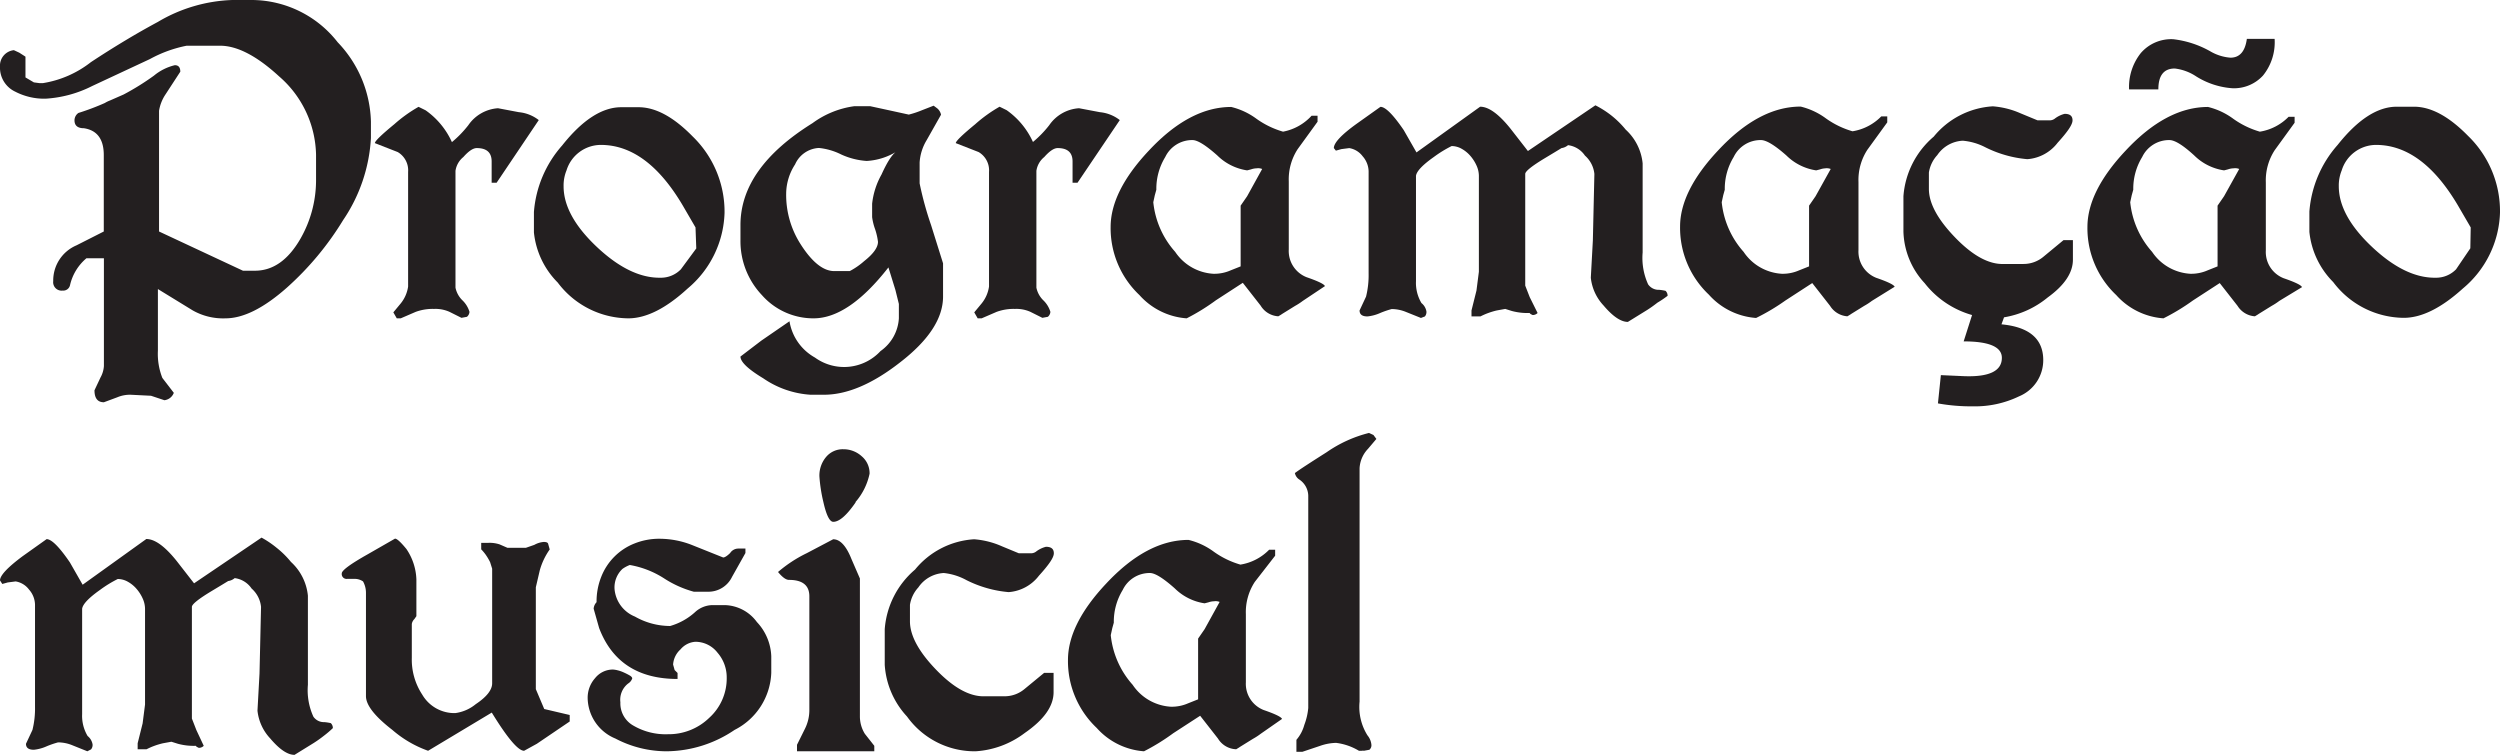
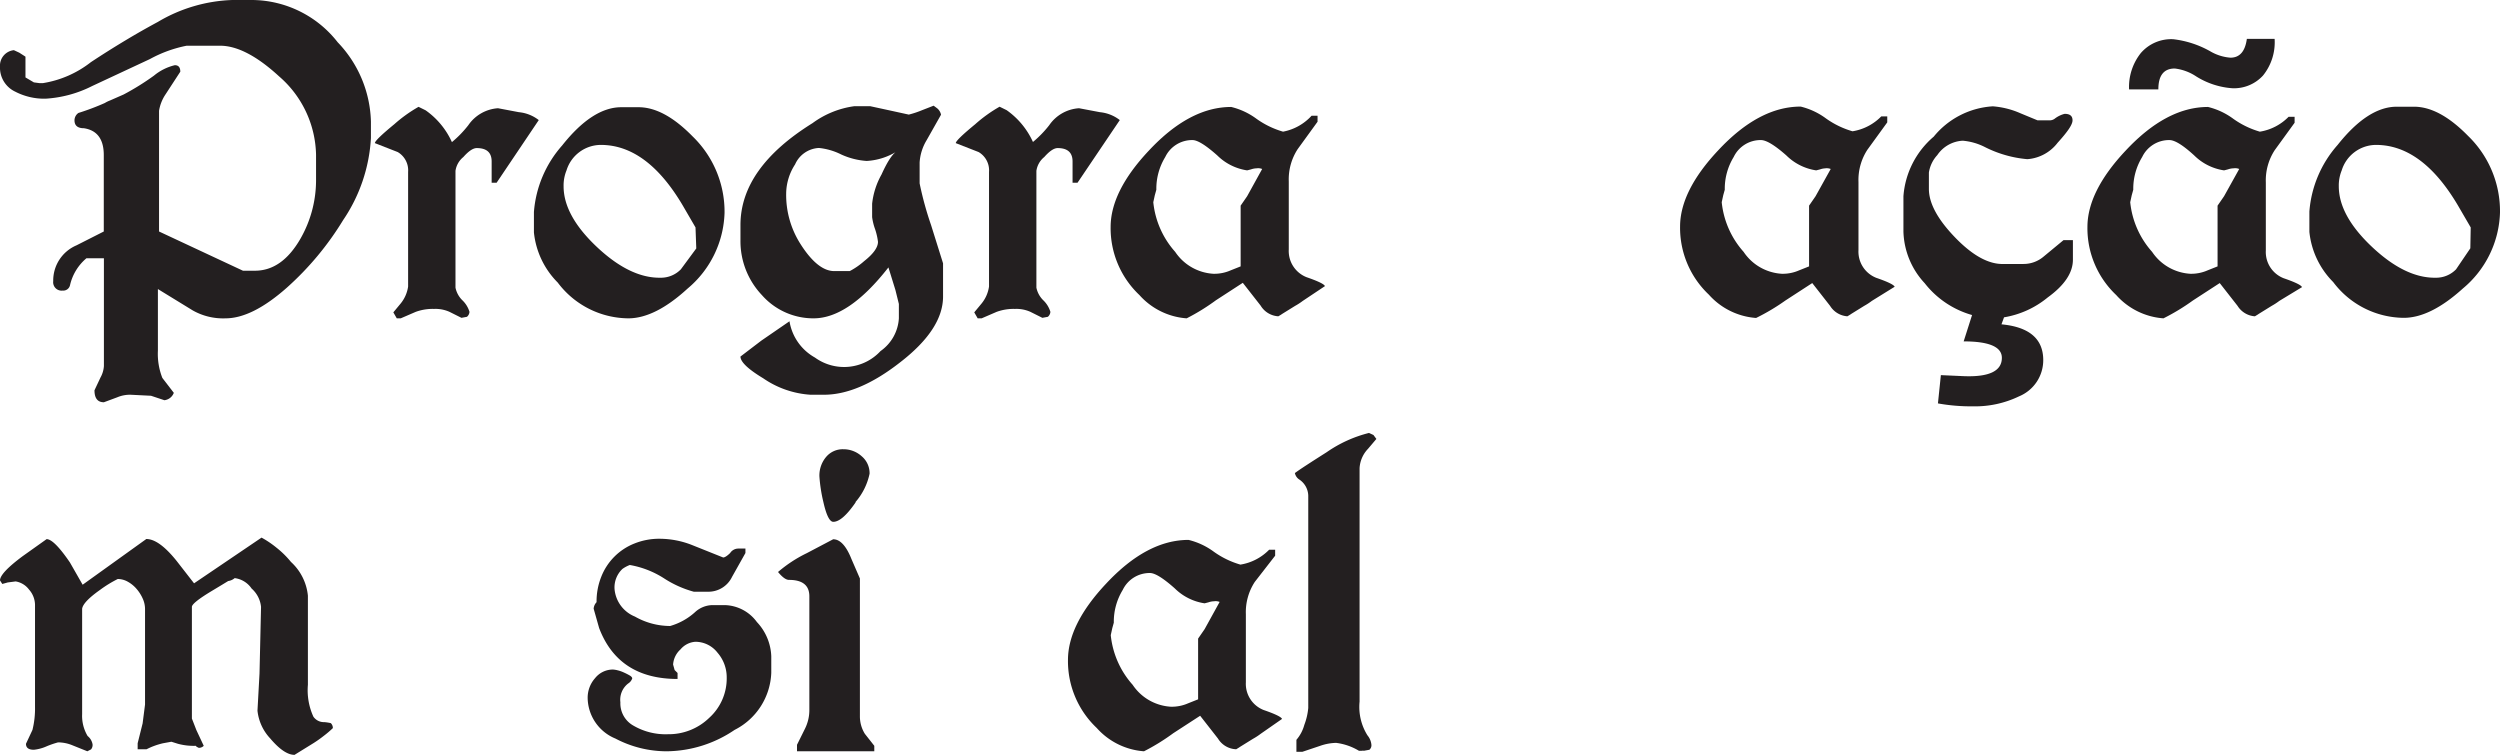
<svg xmlns="http://www.w3.org/2000/svg" viewBox="0 0 196.33 59.27">
  <defs>
    <style>.cls-1{fill:#231f20;}</style>
  </defs>
  <title>prog-prog</title>
  <g id="Camada_2" data-name="Camada 2">
    <g id="Camada_1-2" data-name="Camada 1">
      <path class="cls-1" d="M26.95,17.28a23.5,23.5,0,0,1-4.41,5.3Q19.81,25,17.71,25a4.84,4.84,0,0,1-2.57-.62L12.4,22.7v4.84a5.16,5.16,0,0,0,.35,2.14l.9,1.17a.9.9,0,0,1-.74.58l-1.05-.35L10.26,31a2.58,2.58,0,0,0-1.05.2l-1.05.39q-.74,0-.74-.94l.47-1a2.14,2.14,0,0,0,.27-.9V20.28H6.79A3.89,3.89,0,0,0,5.5,22.39a.54.54,0,0,1-.58.43.66.66,0,0,1-.74-.74A3,3,0,0,1,6,19.27l2.15-1.09v-6q0-1.87-1.56-2.11c-.49,0-.74-.21-.74-.62a.71.71,0,0,1,.31-.58,19.35,19.35,0,0,0,2.07-.78,2.46,2.46,0,0,1,.41-.2l1.07-.47a19.94,19.94,0,0,0,2.38-1.48,4.05,4.05,0,0,1,1.64-.82q.43,0,.43.51L13,7.41a3.25,3.25,0,0,0-.51,1.29v9.48l6.59,3.08.94,0q2.14,0,3.59-2.54a9.23,9.23,0,0,0,1.21-4.52V12.17A8.34,8.34,0,0,0,21.92,6Q19.3,3.59,17.28,3.59H14.66a10,10,0,0,0-2.89,1.05L7.25,6.75a9.32,9.32,0,0,1-3.67,1,4.94,4.94,0,0,1-2.38-.55A2.08,2.08,0,0,1,0,5.23,1.22,1.22,0,0,1,1.09,3.94l.43.2L2,4.45V6.08l.66.39.45.06.25,0A8.2,8.2,0,0,0,7.14,4.88Q9.87,3.08,12.4,1.72A12.23,12.23,0,0,1,18.25,0h1.56a8.6,8.6,0,0,1,6.71,3.32,9.33,9.33,0,0,1,2.61,6.24v1.29A12.72,12.72,0,0,1,26.95,17.28Z" />
      <path class="cls-1" d="M39,14.35h-.39l0-.58,0-.58v-.51q0-1.05-1.17-1.05-.43,0-1.05.7a1.71,1.71,0,0,0-.62,1.09v9.17a1.93,1.93,0,0,0,.55,1,2.09,2.09,0,0,1,.55.9.56.56,0,0,1-.2.39l-.43.08-.94-.47a2.7,2.7,0,0,0-1.21-.23,3.89,3.89,0,0,0-1.44.23L31.47,25h-.31l-.27-.47.58-.7a2.71,2.71,0,0,0,.58-1.33v-9a1.66,1.66,0,0,0-.82-1.56l-1.79-.7q0-.23,1.52-1.48a11.17,11.17,0,0,1,1.91-1.37l.55.27a6.15,6.15,0,0,1,2.07,2.5,8.46,8.46,0,0,0,1.29-1.33A3.07,3.07,0,0,1,39.11,8.5l1.64.31a3,3,0,0,1,1.56.62Z" />
      <path class="cls-1" d="M54,22.66Q51.45,25,49.34,25a7,7,0,0,1-5.54-2.81,6.51,6.51,0,0,1-1.87-3.94v-1.6a8.91,8.91,0,0,1,2.22-5.23q2.38-3,4.64-3h1.36q2,0,4.25,2.3a8.23,8.23,0,0,1,2.5,6A8.06,8.06,0,0,1,54,22.66Zm.62-4.8-1-1.72q-2.81-4.76-6.44-4.76a2.83,2.83,0,0,0-2.69,2,3.14,3.14,0,0,0-.23,1.25q0,2.3,2.61,4.76t5,2.42a2.18,2.18,0,0,0,1.6-.66l1.21-1.64Z" />
      <path class="cls-1" d="M70.67,28.47Q67.43,31,64.7,31H63.65a7.36,7.36,0,0,1-3.71-1.29Q58.15,28.63,58.15,28l1.64-1.25L62,25.23a4,4,0,0,0,2,2.85,3.9,3.9,0,0,0,5.15-.51A3.38,3.38,0,0,0,70.59,25V23.87l-.27-1.09L69.77,21Q66.65,25,63.89,25a5.38,5.38,0,0,1-4.06-1.83,6.15,6.15,0,0,1-1.68-4.29V17.67q0-4.48,5.66-8a7.17,7.17,0,0,1,3.28-1.33h1.25L70,8.7,71.37,9a7.55,7.55,0,0,0,1.05-.35l.9-.35.27.2a.86.86,0,0,1,.31.51l-1.13,2a3.84,3.84,0,0,0-.55,1.75v1.64a26.16,26.16,0,0,0,.9,3.28l.94,3v2.61Q74.06,25.86,70.67,28.47ZM68.06,12.64a5.71,5.71,0,0,1-2-.51,5,5,0,0,0-1.75-.51,2.16,2.16,0,0,0-1.87,1.29,4.26,4.26,0,0,0-.7,2.26,7.18,7.18,0,0,0,1.09,3.94q1.37,2.18,2.69,2.18h1.21a5.68,5.68,0,0,0,1.13-.78q1.09-.86,1.09-1.52a5.05,5.05,0,0,0-.23-1,4.46,4.46,0,0,1-.23-.94V16a6,6,0,0,1,.74-2.3q.74-1.64,1.29-1.87A5,5,0,0,1,68.06,12.64Z" />
      <path class="cls-1" d="M84.62,14.35h-.39l0-.58,0-.58v-.51q0-1.05-1.17-1.05-.43,0-1.05.7a1.71,1.71,0,0,0-.62,1.09v9.17a1.93,1.93,0,0,0,.55,1,2.09,2.09,0,0,1,.55.9.56.56,0,0,1-.2.39l-.43.08-.94-.47a2.7,2.7,0,0,0-1.21-.23,3.89,3.89,0,0,0-1.44.23L77.09,25h-.31l-.27-.47.58-.7a2.71,2.71,0,0,0,.58-1.33v-9a1.66,1.66,0,0,0-.82-1.56l-1.79-.7q0-.23,1.52-1.48A11.17,11.17,0,0,1,78.5,8.38l.55.27a6.15,6.15,0,0,1,2.07,2.5A8.46,8.46,0,0,0,82.4,9.83,3.07,3.07,0,0,1,84.74,8.5l1.64.31a3,3,0,0,1,1.56.62Z" />
      <path class="cls-1" d="M102.31,23.63a4.9,4.9,0,0,1-.6.39l-1,.62-.12.08-.2.12A1.74,1.74,0,0,1,99,24l-1.4-1.79-2.11,1.37A16.48,16.48,0,0,1,93.19,25a5.5,5.5,0,0,1-3.71-1.83,7.22,7.22,0,0,1-2.26-5.34q0-2.81,3-6,3.2-3.43,6.47-3.43a5.55,5.55,0,0,1,2,.94,6.87,6.87,0,0,0,2.07,1A4.05,4.05,0,0,0,103,9.09h.47v.47l-1.56,2.15a4.35,4.35,0,0,0-.7,2.54v5.34a2.21,2.21,0,0,0,1.4,2.18q1.36.47,1.44.7ZM98.68,13.22a1.37,1.37,0,0,0-.43.08l-.31.08a4.21,4.21,0,0,1-2.34-1.17Q94.24,11,93.65,11a2.34,2.34,0,0,0-2.14,1.33,4.78,4.78,0,0,0-.7,2.57l-.12.43-.12.55a6.9,6.9,0,0,0,1.72,3.9,3.88,3.88,0,0,0,3,1.72,3.19,3.19,0,0,0,1.36-.27l.78-.31V16.15l.51-.74L99.27,13v.35A.83.83,0,0,0,98.68,13.22Z" />
-       <path class="cls-1" d="M130.16,23.77a9.63,9.63,0,0,1-.8.57l-1.52.94q-.82,0-1.91-1.29a3.76,3.76,0,0,1-1-2.18l.16-2.92.12-5.23a2.21,2.21,0,0,0-.74-1.44,1.9,1.9,0,0,0-1.33-.82,1,1,0,0,1-.51.23l-.51.31-.78.47q-1.56.94-1.56,1.25v8.77l.35.9.62,1.25a.53.53,0,0,1-.39.16l-.16-.08-.08-.08a4.72,4.72,0,0,1-1.4-.16l-.51-.16-.66.12a5.61,5.61,0,0,0-1.29.47h-.7v-.47l.39-1.56.19-1.48V13.81a2,2,0,0,0-.19-.82,3.06,3.06,0,0,0-.49-.76,2.52,2.52,0,0,0-.68-.55,1.61,1.61,0,0,0-.78-.21,9.26,9.26,0,0,0-1.4.86q-1.33.94-1.4,1.48v8.27a3.1,3.1,0,0,0,.43,1.72,1.07,1.07,0,0,1,.39.66.54.54,0,0,1-.12.39l-.31.12-1.17-.47a3,3,0,0,0-1.13-.23,7.23,7.23,0,0,0-.9.31,3.28,3.28,0,0,1-1,.27c-.42,0-.62-.16-.62-.47l.51-1.09a7,7,0,0,0,.2-1.83v-8a1.84,1.84,0,0,0-.47-1.19,1.65,1.65,0,0,0-1.05-.64l-.62.08-.43.12-.16-.2q0-.62,1.79-1.91l1.87-1.33q.58,0,1.83,1.83l1,1.75,5-3.59q1,0,2.38,1.72l1.37,1.76,5.3-3.59a7.58,7.58,0,0,1,1.23.78,7.29,7.29,0,0,1,1.15,1.13,4.14,4.14,0,0,1,1.33,2.65v7a5,5,0,0,0,.43,2.5,1,1,0,0,0,.86.43,3.46,3.46,0,0,1,.51.08.53.53,0,0,1,.16.39A7.83,7.83,0,0,1,130.16,23.77Z" />
      <path class="cls-1" d="M147,23.63a4.9,4.9,0,0,1-.6.39l-1,.62-.12.08-.2.12a1.74,1.74,0,0,1-1.36-.82l-1.4-1.79-2.11,1.37a16.48,16.48,0,0,1-2.3,1.37,5.5,5.5,0,0,1-3.71-1.83,7.22,7.22,0,0,1-2.26-5.34q0-2.81,3-6,3.2-3.43,6.47-3.43a5.55,5.55,0,0,1,2,.94,6.87,6.87,0,0,0,2.07,1,4.05,4.05,0,0,0,2.26-1.17h.47v.47l-1.56,2.15a4.35,4.35,0,0,0-.7,2.54v5.34a2.21,2.21,0,0,0,1.4,2.18q1.36.47,1.44.7Zm-3.63-10.41a1.37,1.37,0,0,0-.43.08l-.31.08a4.21,4.21,0,0,1-2.34-1.17q-1.37-1.21-2-1.21a2.34,2.34,0,0,0-2.14,1.33,4.78,4.78,0,0,0-.7,2.57l-.12.43-.12.55a6.9,6.9,0,0,0,1.72,3.9,3.88,3.88,0,0,0,3,1.72,3.19,3.19,0,0,0,1.36-.27l.78-.31V16.15l.51-.74L143.92,13v.35A.83.83,0,0,0,143.34,13.22Z" />
      <path class="cls-1" d="M160.81,23.36a7.26,7.26,0,0,1-3.43,1.56l-.2.55q3.28.31,3.28,2.81a3.07,3.07,0,0,1-1.91,2.85,7.93,7.93,0,0,1-3.59.78,14.65,14.65,0,0,1-2.77-.23l.23-2.22,1.79.08q3,.12,3-1.44,0-1.29-3-1.29l.66-2.07a7.21,7.21,0,0,1-3.72-2.5,6.19,6.19,0,0,1-1.67-4.06V15.41a6.8,6.8,0,0,1,2.38-4.68,6.49,6.49,0,0,1,4.64-2.38,6.59,6.59,0,0,1,2.18.55l1.33.55h1a.67.67,0,0,0,.39-.16,2.14,2.14,0,0,1,.74-.35c.42,0,.62.17.62.51s-.39.9-1.17,1.76a3.29,3.29,0,0,1-2.38,1.29,9.12,9.12,0,0,1-3.31-.94,4.73,4.73,0,0,0-1.76-.51,2.57,2.57,0,0,0-2,1.13,2.61,2.61,0,0,0-.66,1.37v1.29q0,1.68,2.07,3.82t3.82,2.07h1.52a2.43,2.43,0,0,0,1.6-.58l1.56-1.29h.74v1.52Q162.8,21.92,160.81,23.36Z" />
      <path class="cls-1" d="M179,23.63a4.9,4.9,0,0,1-.6.39l-1,.62-.12.08-.2.12a1.74,1.74,0,0,1-1.36-.82l-1.4-1.79-2.11,1.37A16.48,16.48,0,0,1,169.9,25a5.5,5.5,0,0,1-3.71-1.83,7.22,7.22,0,0,1-2.26-5.34q0-2.81,3-6,3.2-3.43,6.47-3.43a5.55,5.55,0,0,1,2,.94,6.87,6.87,0,0,0,2.07,1,4.05,4.05,0,0,0,2.26-1.17h.47v.47l-1.56,2.15a4.35,4.35,0,0,0-.7,2.54v5.34a2.21,2.21,0,0,0,1.4,2.18q1.36.47,1.44.7ZM177.72,5.93a3.08,3.08,0,0,1-2.4,1A6.14,6.14,0,0,1,172.47,6a3.85,3.85,0,0,0-1.68-.62q-1.29,0-1.29,1.64h-2.3a4.28,4.28,0,0,1,.92-2.85,3.15,3.15,0,0,1,2.55-1.09,7.7,7.7,0,0,1,2.89.94,3.69,3.69,0,0,0,1.6.51q1.09,0,1.29-1.48h2.18A4.15,4.15,0,0,1,177.72,5.93Zm-2.32,7.29a1.37,1.37,0,0,0-.43.08l-.31.08a4.21,4.21,0,0,1-2.34-1.17Q171,11,170.37,11a2.34,2.34,0,0,0-2.14,1.33,4.78,4.78,0,0,0-.7,2.57l-.12.43-.12.55a6.9,6.9,0,0,0,1.72,3.9,3.88,3.88,0,0,0,3,1.72,3.19,3.19,0,0,0,1.36-.27l.78-.31V16.15l.51-.74L176,13v.35A.83.83,0,0,0,175.4,13.22Z" />
      <path class="cls-1" d="M193.41,22.66q-2.54,2.3-4.64,2.3a7,7,0,0,1-5.54-2.81,6.51,6.51,0,0,1-1.87-3.94v-1.6a8.91,8.91,0,0,1,2.22-5.23q2.38-3,4.64-3h1.36q2,0,4.25,2.3a8.23,8.23,0,0,1,2.5,6A8.06,8.06,0,0,1,193.41,22.66Zm.62-4.8-1-1.72q-2.81-4.76-6.44-4.76a2.83,2.83,0,0,0-2.69,2,3.14,3.14,0,0,0-.23,1.25q0,2.3,2.61,4.76t5,2.42a2.18,2.18,0,0,0,1.6-.66L194,19.5Z" />
      <path class="cls-1" d="M25.45,57.77a9.63,9.63,0,0,1-.8.57l-1.52.94q-.82,0-1.91-1.29a3.76,3.76,0,0,1-1-2.18l.16-2.92.12-5.23a2.21,2.21,0,0,0-.74-1.44,1.9,1.9,0,0,0-1.33-.82,1,1,0,0,1-.51.23l-.51.31-.78.47q-1.56.94-1.56,1.25v8.77l.35.9L16,58.57a.53.53,0,0,1-.39.16l-.16-.08-.08-.08a4.72,4.72,0,0,1-1.4-.16l-.51-.16-.66.12a5.61,5.61,0,0,0-1.29.47h-.7v-.47l.39-1.56.19-1.48V47.81a2,2,0,0,0-.19-.82,3.06,3.06,0,0,0-.49-.76,2.52,2.52,0,0,0-.68-.55,1.61,1.61,0,0,0-.78-.21,9.26,9.26,0,0,0-1.4.86q-1.33.94-1.4,1.48v8.27a3.1,3.1,0,0,0,.43,1.72,1.07,1.07,0,0,1,.39.66.54.54,0,0,1-.12.39L6.86,59l-1.17-.47a3,3,0,0,0-1.13-.23,7.23,7.23,0,0,0-.9.31,3.28,3.28,0,0,1-1,.27c-.42,0-.62-.16-.62-.47l.51-1.09a7,7,0,0,0,.2-1.83v-8a1.84,1.84,0,0,0-.47-1.19,1.65,1.65,0,0,0-1.05-.64l-.62.08-.43.12L0,45.58Q0,45,1.79,43.67l1.87-1.33q.58,0,1.83,1.83l1,1.75,5-3.59q1,0,2.38,1.72l1.37,1.76,5.3-3.59A7.58,7.58,0,0,1,21.7,43a7.29,7.29,0,0,1,1.15,1.13,4.14,4.14,0,0,1,1.33,2.65v7a5,5,0,0,0,.43,2.5,1,1,0,0,0,.86.43,3.46,3.46,0,0,1,.51.08.53.53,0,0,1,.16.39A7.83,7.83,0,0,1,25.45,57.77Z" />
-       <path class="cls-1" d="M42.16,58.41l-1,.55q-.7,0-2.54-3l-5,3a8.75,8.75,0,0,1-2.81-1.64q-2.07-1.6-2.07-2.65V46.56a1.85,1.85,0,0,0-.23-.9,1.17,1.17,0,0,0-.62-.2h-.35l-.27,0a.38.38,0,0,1-.43-.43q0-.35,2-1.48l2.18-1.25q.23,0,.9.82a4.52,4.52,0,0,1,.78,2.38v2.89l-.16.23a.67.67,0,0,0-.2.39v2.65a5,5,0,0,0,.82,2.89A2.92,2.92,0,0,0,35.76,56a3.19,3.19,0,0,0,1.6-.7q1.29-.86,1.29-1.64v-9l-.16-.51a4.38,4.38,0,0,0-.37-.62,3.86,3.86,0,0,0-.33-.39v-.51h.58a2.52,2.52,0,0,1,.86.12l.62.27H41.3l.66-.23a1.81,1.81,0,0,1,.74-.23c.21,0,.33.05.35.16l.12.43a5.3,5.3,0,0,0-.78,1.64l-.31,1.33v8l.66,1.56,2,.47v.51Z" />
      <path class="cls-1" d="M57.69,57.32A9.63,9.63,0,0,1,52.38,59,8.64,8.64,0,0,1,48.33,58a3.5,3.5,0,0,1-2.18-3.2,2.31,2.31,0,0,1,.58-1.54,1.79,1.79,0,0,1,1.4-.68,1.85,1.85,0,0,1,.37.06,2.61,2.61,0,0,1,.51.18,4.85,4.85,0,0,1,.45.23c.13.08.19.16.19.23a.75.75,0,0,1-.31.39,1.61,1.61,0,0,0-.62,1.48A2,2,0,0,0,49.77,57a5,5,0,0,0,2.69.66,4.56,4.56,0,0,0,3.24-1.29,4.17,4.17,0,0,0,1.37-3.16,2.94,2.94,0,0,0-.72-1.95,2.2,2.2,0,0,0-1.74-.86,1.67,1.67,0,0,0-1.17.6,1.75,1.75,0,0,0-.58,1.19l.12.43.23.23v.47q-4.64,0-6.16-4l-.43-1.52a.84.84,0,0,1,.23-.51,5.21,5.21,0,0,1,.37-2,4.62,4.62,0,0,1,2.61-2.61,5.2,5.2,0,0,1,2-.37,7,7,0,0,1,2.46.47l2.5,1q.19,0,.55-.35a.77.77,0,0,1,.62-.35h.58v.35l-1.05,1.87a2.06,2.06,0,0,1-1.87,1.17H54.49a8.26,8.26,0,0,1-2.34-1.05,7.28,7.28,0,0,0-2.69-1.05,2.53,2.53,0,0,0-.58.31,2,2,0,0,0-.62,1.56,2.57,2.57,0,0,0,1.6,2.18,5.6,5.6,0,0,0,2.77.74,4.93,4.93,0,0,0,2-1.13,2.07,2.07,0,0,1,1.33-.51h.94a3.22,3.22,0,0,1,2.54,1.33,4.14,4.14,0,0,1,1.13,2.69v1.29A5.24,5.24,0,0,1,57.69,57.32Z" />
      <path class="cls-1" d="M62.59,59v-.51l.62-1.25a3.28,3.28,0,0,0,.35-1.48V46.83q0-1.29-1.6-1.29-.35,0-.86-.62a10.46,10.46,0,0,1,2.26-1.48l2.07-1.09q.82,0,1.44,1.56l.66,1.52v10.8a2.59,2.59,0,0,0,.39,1.4l.74.94V59Zm4.6-19.54q-1.05,1.52-1.75,1.52-.43,0-.78-1.56a12.06,12.06,0,0,1-.31-2,2.26,2.26,0,0,1,.53-1.54,1.7,1.7,0,0,1,1.35-.6,2.12,2.12,0,0,1,1.44.55,1.74,1.74,0,0,1,.62,1.37A4.94,4.94,0,0,1,67.19,39.42Z" />
-       <path class="cls-1" d="M80.48,57.56A7.12,7.12,0,0,1,76.62,59a6.53,6.53,0,0,1-5.39-2.73,6.57,6.57,0,0,1-1.75-4.06V49.41a6.8,6.8,0,0,1,2.38-4.68,6.49,6.49,0,0,1,4.64-2.38,6.59,6.59,0,0,1,2.18.55l1.33.55h1a.67.67,0,0,0,.39-.16,2.14,2.14,0,0,1,.74-.35c.42,0,.62.17.62.51s-.39.9-1.17,1.76a3.29,3.29,0,0,1-2.38,1.29,9.12,9.12,0,0,1-3.31-.94A4.73,4.73,0,0,0,74.12,45a2.57,2.57,0,0,0-2,1.13,2.61,2.61,0,0,0-.66,1.37v1.29q0,1.68,2.07,3.82t3.82,2.07h1.52a2.43,2.43,0,0,0,1.6-.58L82,52.84h.74v1.52Q82.74,56,80.48,57.56Z" />
      <path class="cls-1" d="M99,57.63a4.9,4.9,0,0,1-.6.39l-1,.62-.12.08-.2.12A1.74,1.74,0,0,1,95.65,58l-1.4-1.79-2.11,1.37A16.48,16.48,0,0,1,89.84,59a5.5,5.5,0,0,1-3.71-1.83,7.22,7.22,0,0,1-2.26-5.34q0-2.81,3-6,3.2-3.43,6.47-3.43a5.55,5.55,0,0,1,2,.94,6.87,6.87,0,0,0,2.07,1,4.05,4.05,0,0,0,2.26-1.17h.47v.47L98.54,45.7a4.35,4.35,0,0,0-.7,2.54v5.34a2.21,2.21,0,0,0,1.4,2.18q1.36.47,1.44.7ZM95.34,47.22a1.37,1.37,0,0,0-.43.08l-.31.08a4.21,4.21,0,0,1-2.34-1.17Q90.9,45,90.31,45a2.34,2.34,0,0,0-2.14,1.33,4.78,4.78,0,0,0-.7,2.57l-.12.43-.12.55a6.9,6.9,0,0,0,1.72,3.9,3.88,3.88,0,0,0,3,1.72,3.19,3.19,0,0,0,1.36-.27l.78-.31V50.15l.51-.74L95.93,47v.35A.83.83,0,0,0,95.34,47.22Z" />
      <path class="cls-1" d="M107.43,35.25a2.38,2.38,0,0,0-.66,1.52V55.1a4.21,4.21,0,0,0,.62,2.65,1.35,1.35,0,0,1,.31.74.46.46,0,0,1-.16.39l-.43.08a.36.36,0,0,0-.16,0l-.23,0a4.56,4.56,0,0,0-1.79-.62,4,4,0,0,0-1.25.23l-1.4.47h-.47V58.1a3,3,0,0,0,.62-1.17,5,5,0,0,0,.31-1.33V38.91a1.57,1.57,0,0,0-.7-1.25.79.79,0,0,1-.35-.51q.31-.23.94-.64t1.56-1A10.13,10.13,0,0,1,107.51,34l.35.16.23.31Z" />
    </g>
  </g>
</svg>